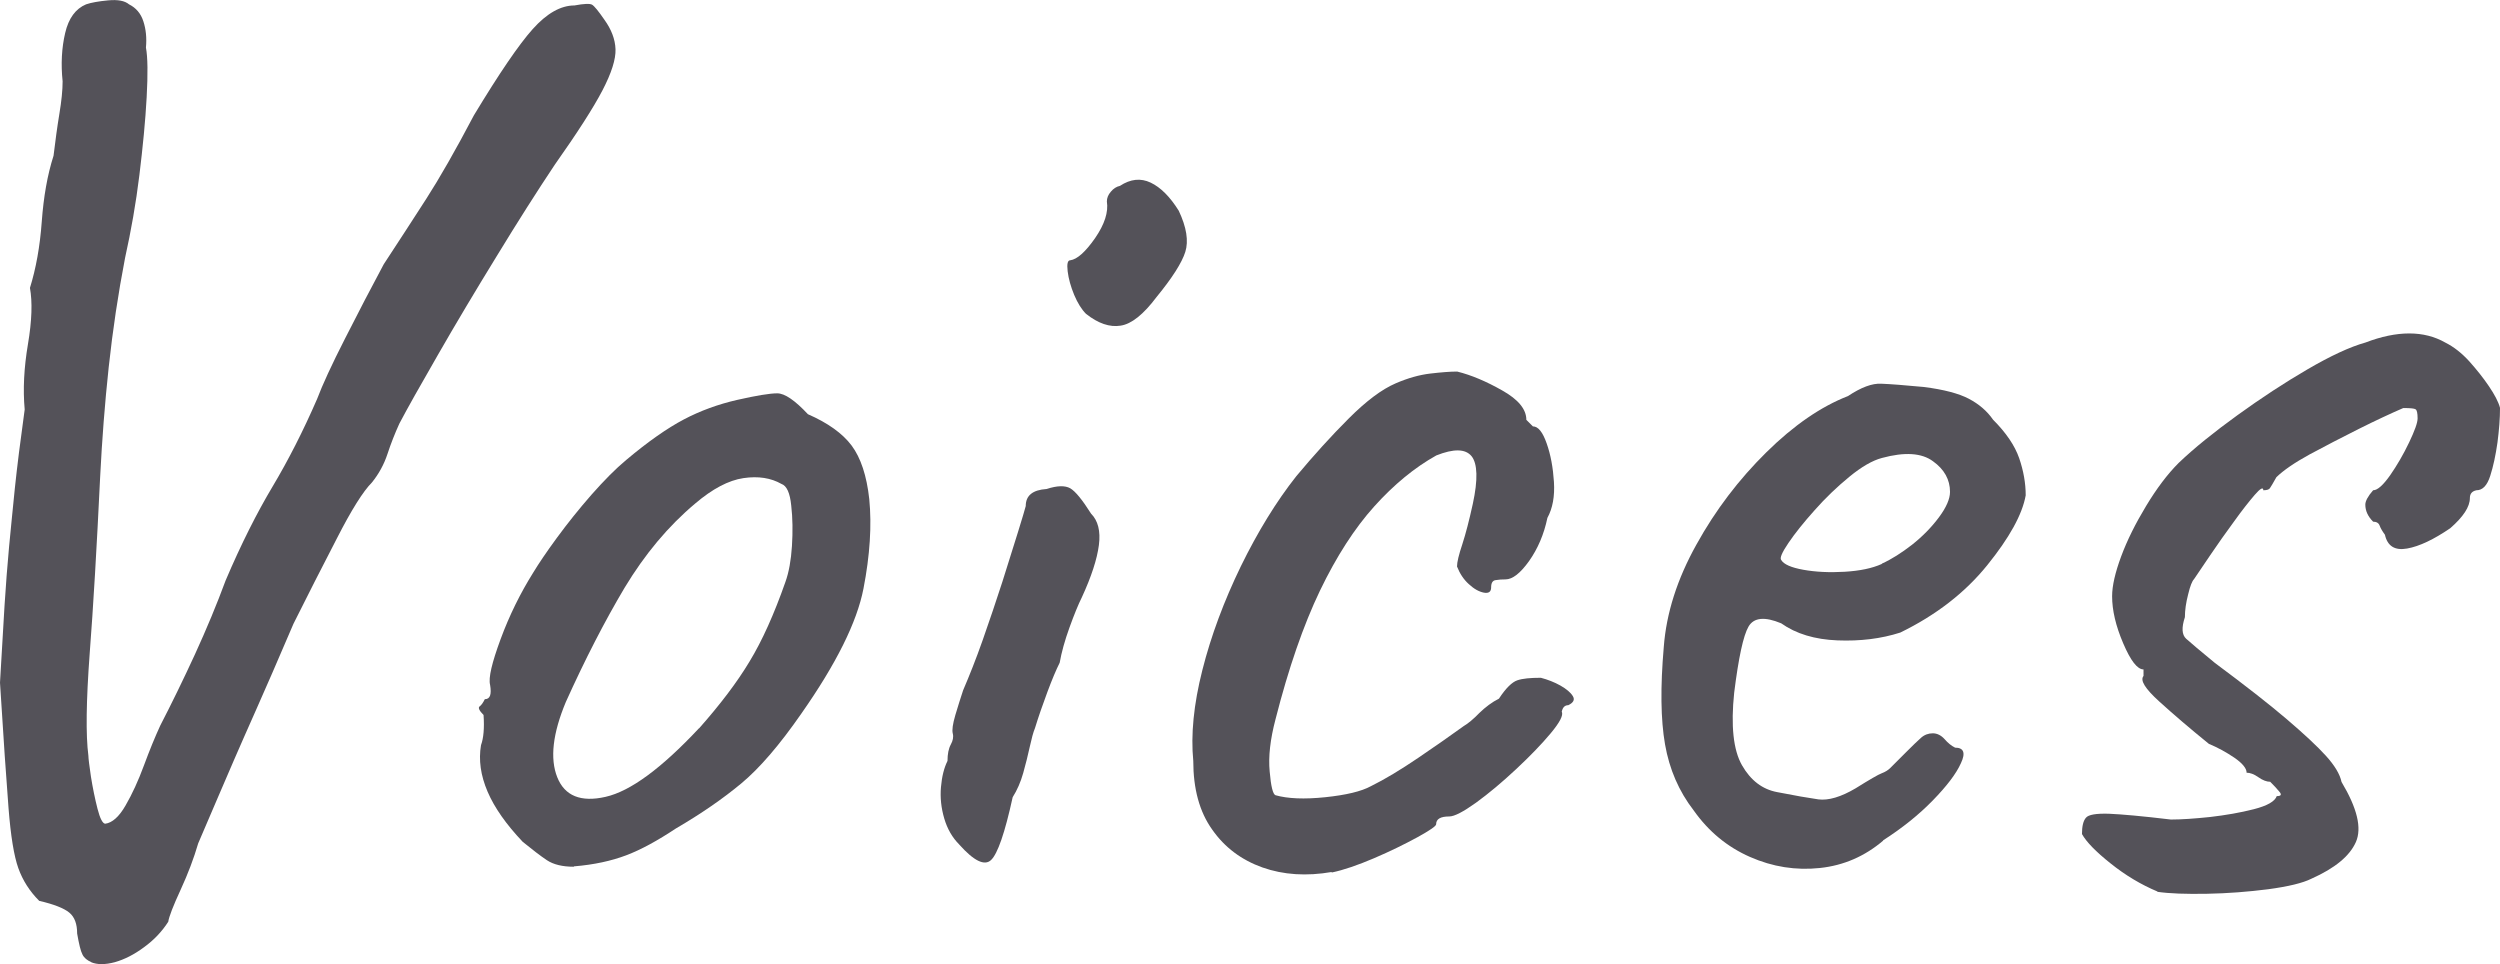
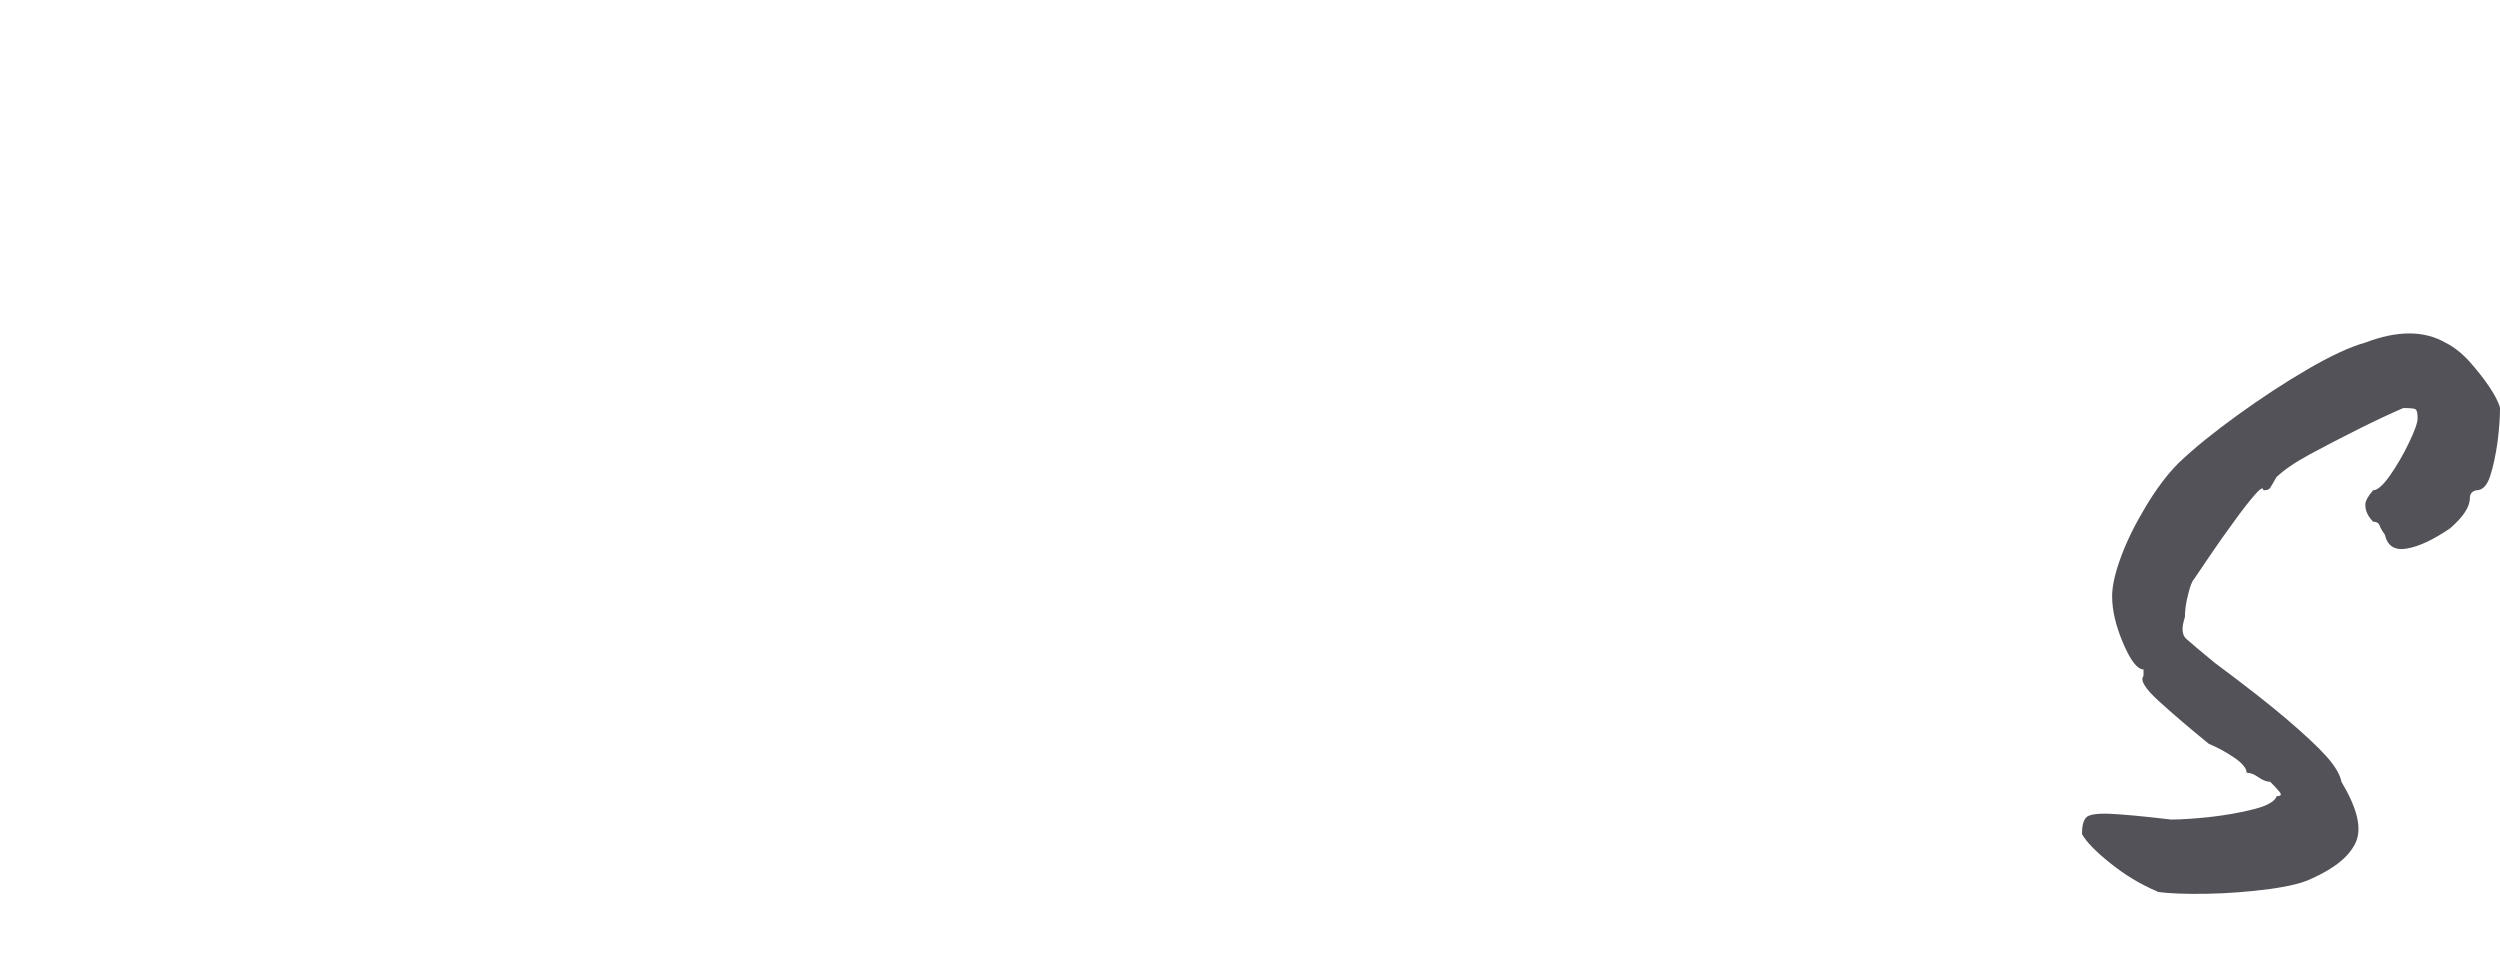
<svg xmlns="http://www.w3.org/2000/svg" id="_レイヤー_2" data-name="レイヤー 2" viewBox="0 0 137.73 53.11">
  <defs>
    <style>
      .cls-1 {
        fill: #545259;
        stroke-width: 0px;
      }
    </style>
  </defs>
  <g id="_レイアウト" data-name="レイアウト">
    <g>
-       <path class="cls-1" d="M5.04,53.01c-.24-.1-.41-.24-.5-.43-.1-.19-.19-.58-.29-1.15,0-.53-.14-.91-.43-1.15-.29-.24-.84-.46-1.66-.65-.53-.53-.91-1.13-1.15-1.8-.24-.67-.42-1.78-.54-3.31-.12-1.54-.28-3.84-.47-6.91.1-1.68.18-3.1.25-4.25.07-1.15.16-2.23.25-3.24.1-1.01.2-2.09.32-3.24.12-1.15.3-2.59.54-4.32-.1-1.1-.04-2.3.18-3.6.22-1.3.25-2.33.11-3.1.33-1.06.55-2.27.65-3.64.1-1.37.31-2.58.65-3.64.1-.82.2-1.58.32-2.3.12-.72.18-1.32.18-1.8-.1-.96-.05-1.85.14-2.66.19-.82.58-1.34,1.15-1.58.29-.1.7-.17,1.22-.22.53-.05.91.02,1.15.22.38.19.65.5.79.94.14.43.19.91.14,1.44.1.53.11,1.44.04,2.74-.07,1.3-.21,2.72-.4,4.28-.19,1.56-.46,3.08-.79,4.57-.38,1.97-.68,3.97-.9,6.01-.22,2.04-.37,4.04-.47,6.01-.19,3.94-.38,7.2-.58,9.79-.19,2.59-.22,4.46-.07,5.62,0,.14.05.53.14,1.15.1.62.22,1.21.36,1.76.14.55.29.83.43.83.38-.05.76-.38,1.12-1.01.36-.62.7-1.36,1.01-2.2.31-.84.61-1.57.9-2.2.62-1.2,1.26-2.51,1.91-3.92.65-1.42,1.21-2.77,1.69-4.07.86-2.02,1.73-3.74,2.59-5.18.86-1.44,1.68-3.05,2.45-4.82.29-.77.8-1.88,1.55-3.35.74-1.46,1.45-2.82,2.12-4.07.82-1.25,1.6-2.45,2.34-3.6.74-1.15,1.62-2.69,2.63-4.61,1.39-2.3,2.47-3.89,3.24-4.75.77-.86,1.54-1.3,2.3-1.3.53-.1.85-.11.97-.04.12.07.35.35.68.83.38.53.59,1.07.61,1.62.02.55-.22,1.31-.72,2.27-.5.96-1.38,2.33-2.63,4.1-.96,1.44-2.03,3.12-3.2,5.04-1.18,1.92-2.26,3.73-3.24,5.44-.98,1.7-1.69,2.96-2.12,3.78-.24.53-.46,1.08-.65,1.66-.19.58-.48,1.11-.86,1.58-.48.48-1.13,1.51-1.94,3.1-.82,1.58-1.61,3.14-2.38,4.68-.86,2.02-1.55,3.59-2.05,4.72-.5,1.13-.91,2.05-1.22,2.77-.31.72-.61,1.42-.9,2.09-.29.67-.65,1.51-1.08,2.52-.24.82-.56,1.67-.97,2.56-.41.89-.64,1.48-.68,1.76-.34.53-.78,1-1.33,1.4-.55.41-1.09.68-1.62.83-.53.14-.96.14-1.3,0Z" />
-       <path class="cls-1" d="M31.61,47.75c-.62,0-1.12-.12-1.48-.36-.36-.24-.8-.58-1.33-1.01-.91-.96-1.56-1.88-1.94-2.77-.38-.89-.5-1.74-.36-2.56.14-.38.19-.94.14-1.66-.24-.24-.31-.4-.22-.47.1-.07.19-.2.29-.4.29,0,.38-.26.29-.79-.1-.38.1-1.22.58-2.52.48-1.3,1.08-2.52,1.8-3.67.29-.48.72-1.12,1.3-1.91.58-.79,1.21-1.58,1.91-2.38.7-.79,1.33-1.43,1.91-1.91,1.2-1.01,2.26-1.75,3.17-2.23.91-.48,1.9-.84,2.95-1.08,1.06-.24,1.79-.36,2.2-.36s.97.38,1.69,1.15c1.1.48,1.91,1.06,2.41,1.73.5.67.83,1.66.97,2.95.14,1.44.04,3.08-.32,4.93-.36,1.85-1.5,4.14-3.42,6.88-1.2,1.73-2.3,3.01-3.31,3.85s-2.21,1.67-3.6,2.48c-1.01.67-1.92,1.17-2.74,1.48-.82.31-1.78.52-2.88.61ZM38.52,40.12c1.15-1.3,2.08-2.52,2.77-3.67.7-1.15,1.36-2.62,1.98-4.39.19-.53.31-1.19.36-1.98.05-.79.04-1.54-.04-2.23-.07-.7-.25-1.09-.54-1.19-.58-.33-1.27-.44-2.09-.32-.82.12-1.71.59-2.66,1.4-1.49,1.25-2.78,2.8-3.89,4.64-1.1,1.85-2.18,3.95-3.24,6.3-.72,1.73-.88,3.11-.47,4.14.41,1.03,1.3,1.39,2.66,1.08,1.37-.31,3.08-1.57,5.15-3.78Z" />
-       <path class="cls-1" d="M52.85,46.53c-.38-.38-.66-.86-.83-1.44-.17-.58-.23-1.15-.18-1.73.05-.58.17-1.06.36-1.44,0-.38.06-.68.18-.9.12-.22.16-.42.11-.61-.05-.19,0-.53.14-1.01.14-.48.29-.94.43-1.37.33-.77.7-1.69,1.08-2.77.38-1.08.74-2.15,1.08-3.2.33-1.06.62-1.97.86-2.74.24-.77.38-1.25.43-1.44,0-.58.38-.89,1.15-.94.58-.19,1.01-.2,1.3-.04.29.17.67.64,1.15,1.4.38.38.53.96.43,1.73-.1.77-.41,1.73-.94,2.88-.19.38-.42.94-.68,1.66-.26.72-.44,1.37-.54,1.94-.19.38-.42.92-.68,1.62-.26.7-.49,1.36-.68,1.98-.1.24-.19.59-.29,1.04-.1.46-.22.94-.36,1.44-.14.5-.34.95-.58,1.33-.43,1.97-.83,3.12-1.19,3.46-.36.34-.95.05-1.76-.86ZM59.83,17.29c-.24-.24-.46-.59-.65-1.04-.19-.46-.31-.89-.36-1.3-.05-.41,0-.61.14-.61.38-.05.84-.46,1.37-1.22.53-.77.74-1.44.65-2.02,0-.19.07-.37.22-.54.14-.17.31-.28.5-.32.58-.38,1.14-.44,1.69-.18.55.26,1.07.78,1.55,1.55.43.91.55,1.67.36,2.27-.19.6-.72,1.43-1.58,2.48-.72.96-1.38,1.49-1.98,1.58-.6.1-1.24-.12-1.91-.65Z" />
-       <path class="cls-1" d="M73.37,48.04c-1.39.24-2.66.16-3.82-.25-1.15-.41-2.08-1.1-2.77-2.09-.7-.98-1.04-2.24-1.04-3.78-.14-1.44.02-3.11.5-5,.48-1.9,1.19-3.8,2.12-5.72.94-1.92,1.96-3.58,3.06-4.97.96-1.15,1.92-2.21,2.88-3.17.96-.96,1.82-1.61,2.59-1.94.67-.29,1.31-.47,1.91-.54.6-.07,1.09-.11,1.48-.11.77.19,1.6.54,2.48,1.04.89.5,1.33,1.04,1.33,1.62l.36.36c.29,0,.54.31.76.94.22.62.35,1.33.4,2.12.05.79-.07,1.45-.36,1.98-.19.91-.53,1.7-1.01,2.38-.48.67-.91,1.01-1.3,1.01-.19,0-.37.01-.54.04-.17.02-.25.16-.25.4s-.13.34-.4.29c-.26-.05-.54-.2-.83-.47-.29-.26-.5-.59-.65-.97,0-.24.1-.65.29-1.22.19-.58.38-1.32.58-2.23.29-1.34.26-2.22-.07-2.63-.34-.41-.98-.42-1.94-.04-1.2.67-2.34,1.61-3.42,2.81-1.08,1.2-2.08,2.75-2.99,4.64-.91,1.9-1.73,4.26-2.45,7.09-.29,1.1-.4,2.06-.32,2.88.07.82.18,1.25.32,1.3.67.19,1.58.23,2.74.11,1.15-.12,1.99-.32,2.52-.61.77-.38,1.63-.9,2.59-1.55.96-.65,1.8-1.24,2.52-1.76.24-.14.53-.38.86-.72.34-.33.7-.6,1.08-.79.38-.58.72-.91,1.01-1.01.29-.1.72-.14,1.3-.14.38.1.74.24,1.08.43.33.19.56.38.68.58.12.19.04.36-.25.5-.19,0-.31.12-.36.36.1.19-.11.59-.61,1.19-.5.6-1.14,1.26-1.91,1.98-.77.72-1.5,1.33-2.2,1.84-.7.5-1.19.76-1.48.76-.48,0-.72.14-.72.43,0,.1-.35.34-1.04.72-.7.38-1.49.77-2.38,1.15-.89.38-1.67.65-2.34.79Z" />
-       <path class="cls-1" d="M103.75,46.31c-1.01.86-2.17,1.37-3.49,1.51-1.32.14-2.6-.06-3.85-.61-1.25-.55-2.28-1.4-3.1-2.56-.82-1.06-1.34-2.27-1.58-3.64s-.26-3.16-.07-5.36c.14-1.87.74-3.75,1.8-5.65,1.05-1.9,2.34-3.59,3.85-5.08,1.51-1.49,3.01-2.52,4.5-3.1.72-.48,1.33-.71,1.84-.68.5.02,1.28.08,2.34.18,1.1.14,1.93.36,2.48.65.55.29,1,.67,1.33,1.15.72.72,1.2,1.43,1.44,2.12.24.7.36,1.38.36,2.05-.19,1.06-.9,2.34-2.12,3.85-1.22,1.51-2.82,2.75-4.79,3.71-1.06.34-2.21.48-3.46.43-1.25-.05-2.28-.36-3.1-.94-.91-.38-1.51-.32-1.8.18s-.55,1.72-.79,3.64c-.19,1.82-.05,3.16.43,4,.48.84,1.13,1.33,1.94,1.48.96.19,1.72.32,2.27.4.55.07,1.24-.13,2.05-.61.77-.48,1.25-.76,1.44-.83.19-.07.35-.17.47-.29.12-.12.42-.42.9-.9.33-.33.6-.59.79-.76.19-.17.41-.25.65-.25s.46.11.65.32c.19.22.38.37.58.47.48,0,.59.29.32.86-.26.58-.78,1.26-1.55,2.05-.77.79-1.68,1.52-2.74,2.2ZM103.68,31.05c.53-.24,1.08-.59,1.66-1.04.58-.46,1.07-.96,1.48-1.51.41-.55.61-1.02.61-1.4,0-.67-.31-1.24-.94-1.69-.62-.46-1.56-.52-2.81-.18-.53.14-1.13.49-1.8,1.04-.67.55-1.31,1.16-1.91,1.84-.6.67-1.08,1.27-1.44,1.8-.36.53-.49.84-.4.94.14.24.55.42,1.22.54.67.12,1.43.16,2.27.11.84-.05,1.52-.19,2.05-.43Z" />
      <path class="cls-1" d="M118.87,49.12c-.91-.38-1.78-.9-2.59-1.55-.82-.65-1.34-1.19-1.58-1.62,0-.43.07-.73.22-.9.14-.17.56-.24,1.26-.22.7.03,1.84.13,3.42.32.58,0,1.3-.05,2.16-.14.86-.1,1.67-.24,2.41-.43.74-.19,1.16-.43,1.26-.72.24,0,.29-.08.14-.25-.14-.17-.31-.35-.5-.54-.19,0-.41-.08-.65-.25-.24-.17-.46-.25-.65-.25,0-.24-.23-.52-.68-.83-.46-.31-.92-.56-1.4-.76-1.06-.86-1.97-1.64-2.74-2.34-.77-.7-1.06-1.16-.86-1.4v-.36c-.34,0-.71-.48-1.12-1.44-.41-.96-.61-1.82-.61-2.59,0-.58.17-1.31.5-2.2.33-.89.79-1.81,1.37-2.77.58-.96,1.17-1.75,1.8-2.38.86-.82,1.94-1.69,3.24-2.63,1.3-.94,2.58-1.78,3.85-2.52,1.27-.74,2.34-1.24,3.2-1.48.86-.33,1.67-.5,2.41-.5s1.4.17,1.98.5c.48.24.92.59,1.33,1.04.41.46.77.91,1.08,1.37.31.46.52.85.61,1.19,0,.58-.05,1.21-.14,1.91-.1.7-.23,1.31-.4,1.84-.17.53-.42.79-.76.79-.24.05-.36.19-.36.43,0,.48-.36,1.03-1.08,1.66-.91.62-1.7,1-2.38,1.12-.67.12-1.08-.13-1.22-.76-.14-.19-.24-.36-.29-.5-.05-.14-.17-.22-.36-.22-.29-.29-.43-.6-.43-.94,0-.19.14-.46.43-.79.24,0,.55-.28.94-.83.38-.55.73-1.15,1.04-1.8.31-.65.47-1.09.47-1.33,0-.29-.04-.46-.11-.5-.07-.05-.3-.07-.68-.07-.67.29-1.49.67-2.45,1.15-.96.48-1.86.95-2.7,1.4-.84.46-1.45.88-1.84,1.26-.19.34-.31.54-.36.61-.05.07-.17.11-.36.11,0-.19-.16-.11-.47.25-.31.36-.7.85-1.15,1.48-.46.62-.89,1.24-1.3,1.84-.41.6-.71,1.04-.9,1.33-.1.1-.21.37-.32.83-.12.46-.18.88-.18,1.26-.19.58-.17.97.07,1.19s.77.66,1.58,1.33c1.68,1.25,3,2.28,3.96,3.1.96.82,1.68,1.49,2.16,2.02.48.53.77,1.01.86,1.44.86,1.44,1.13,2.54.79,3.31-.34.77-1.15,1.44-2.45,2.02-.48.24-1.27.43-2.38.58-1.1.14-2.23.23-3.38.25-1.15.02-2.06-.01-2.74-.11Z" />
    </g>
  </g>
</svg>